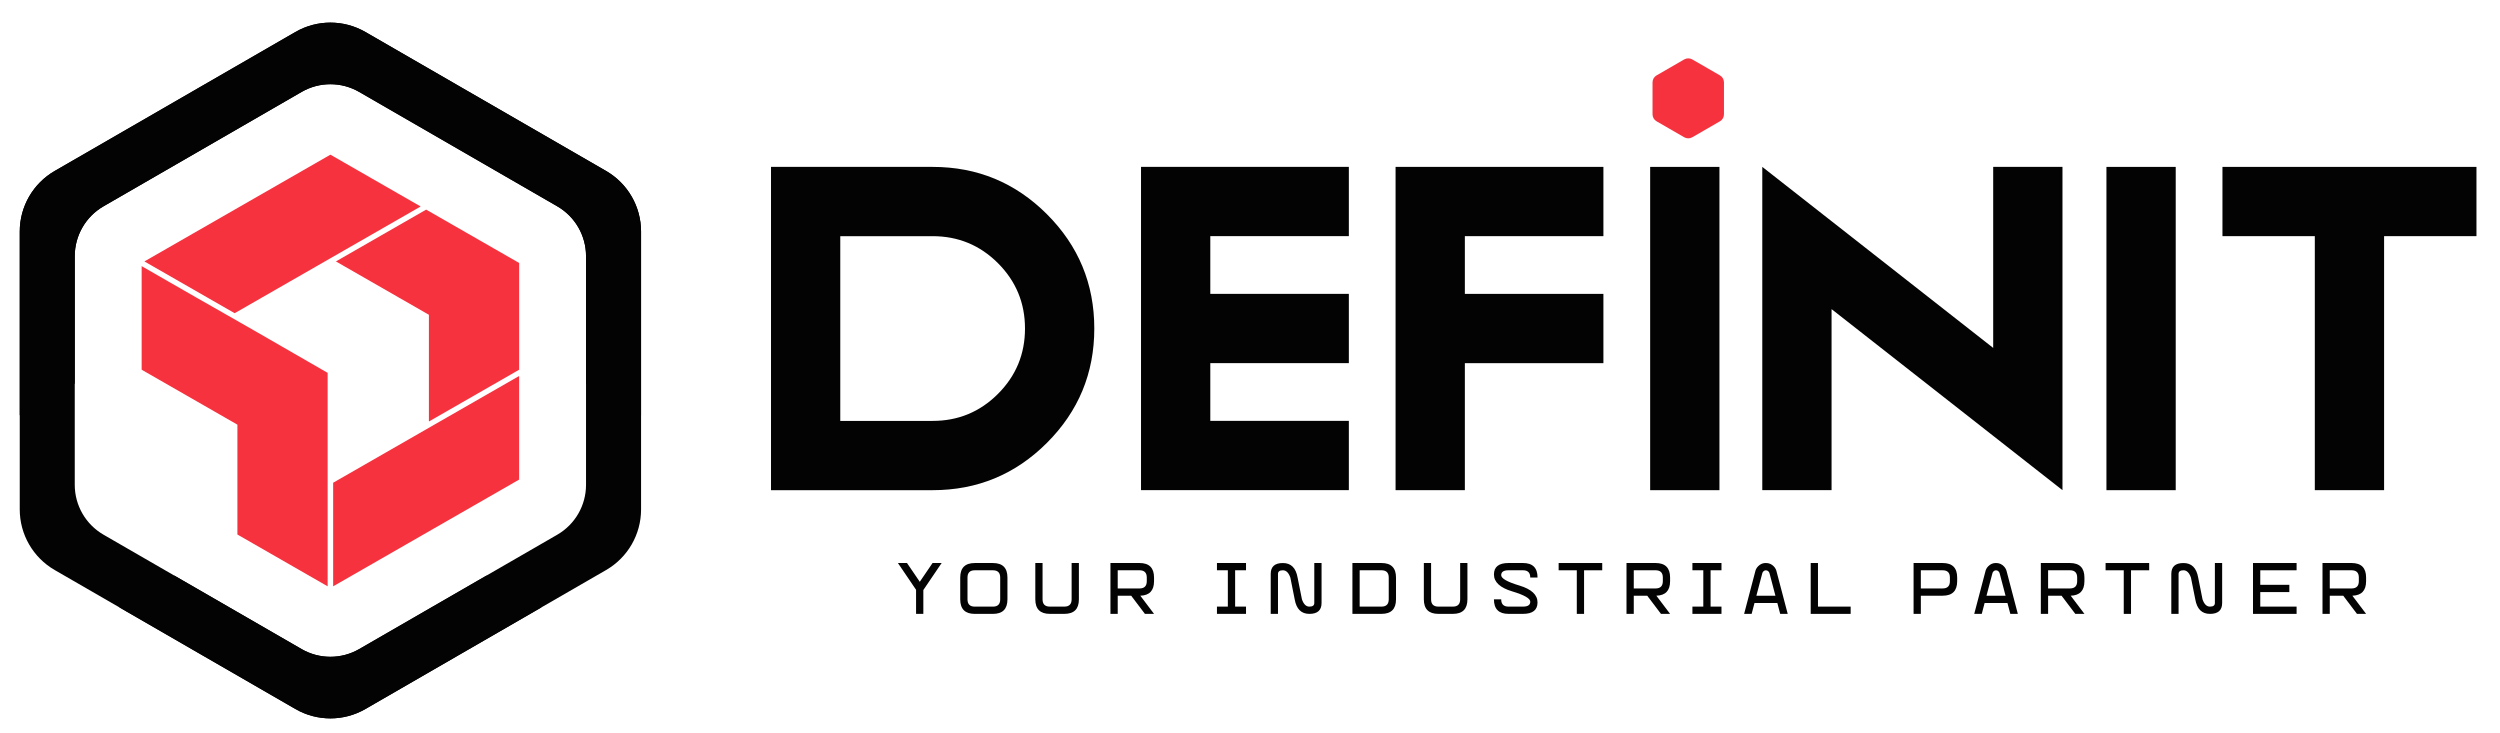
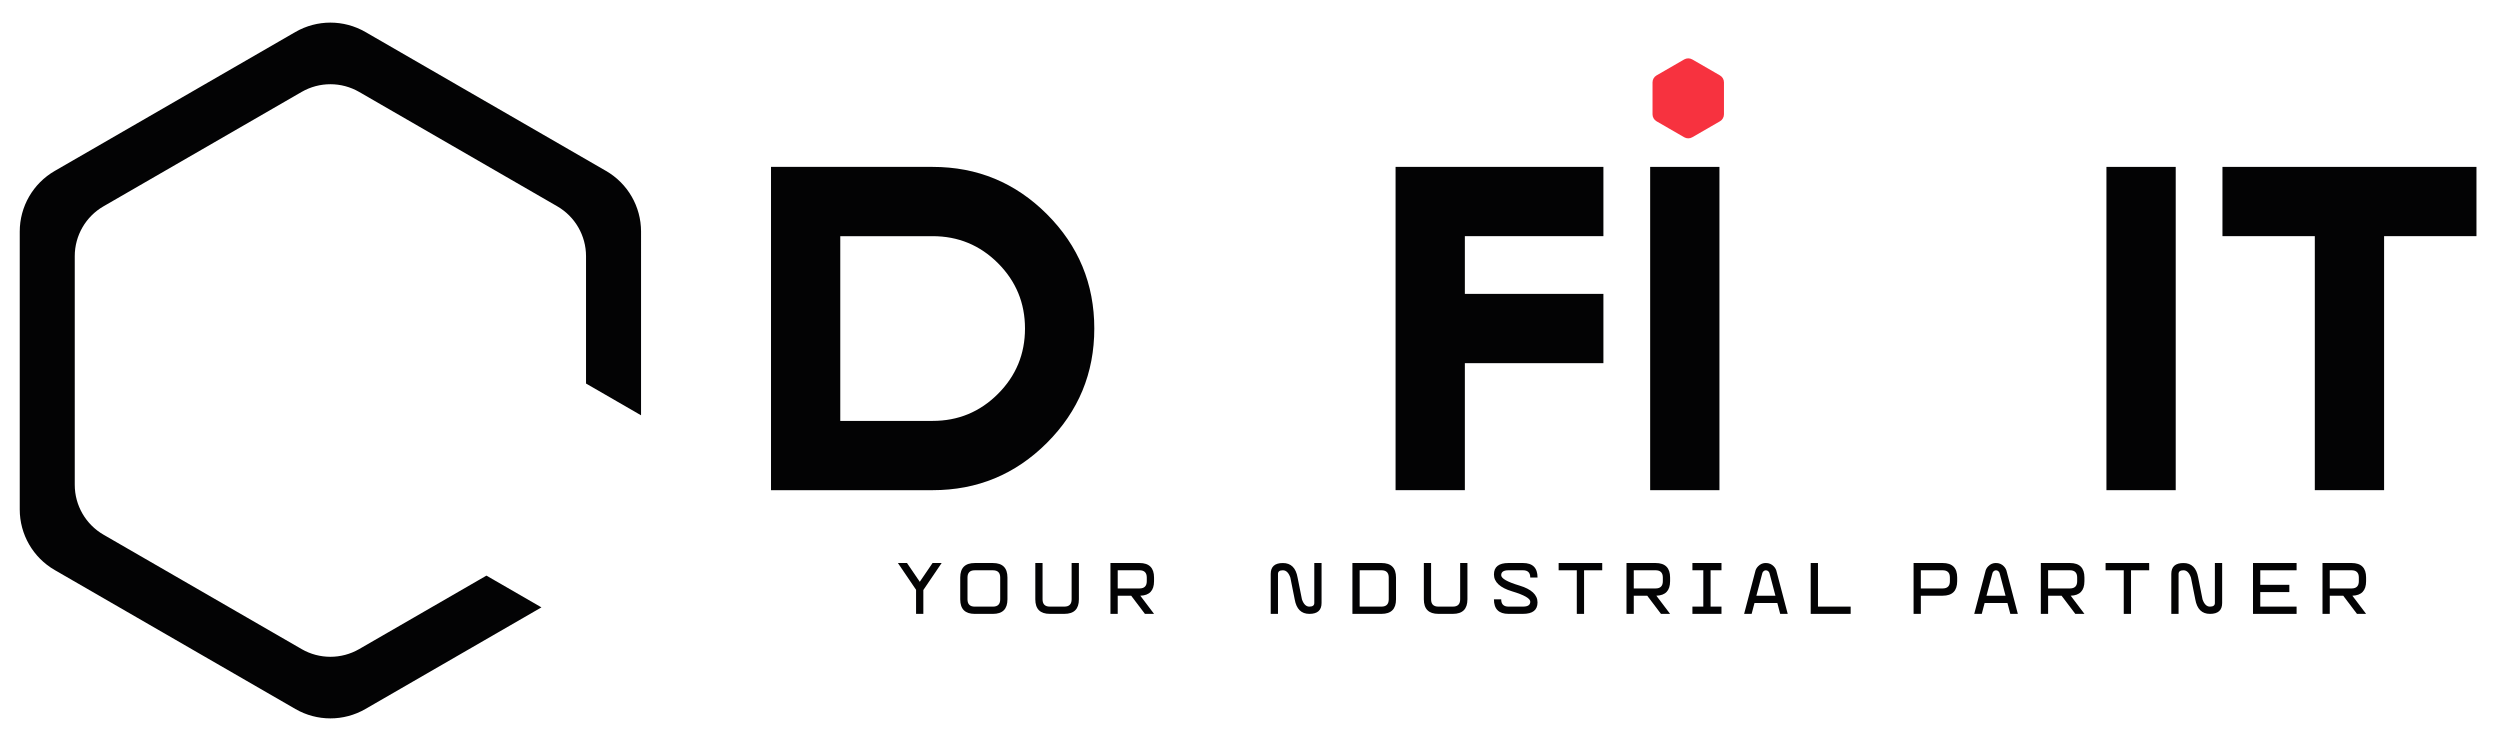
<svg xmlns="http://www.w3.org/2000/svg" version="1.1" id="Calque_1" x="0px" y="0px" width="174px" height="51px" viewBox="0 0 174 51" style="enable-background:new 0 0 174 51;" xml:space="preserve">
  <g>
    <g>
      <g>
-         <path style="fill:#F7323F;" d="M9.859,18.523c0.547,0.31,1.147,0.655,1.803,1.037c0.655,0.383,1.338,0.774,2.048,1.175     c0.71,0.401,1.429,0.811,2.157,1.229c0.727,0.42,1.429,0.819,2.103,1.202c1.584,0.911,3.196,1.839,4.834,2.785v14.857     l-6.281-3.606v-7.646l-6.664-3.824V18.523z M10.051,18.195l6.281,3.604l12.945-7.428l-6.281-3.606L10.051,18.195z M23.187,33.598     v7.21l12.945-7.429v-7.21L23.187,33.598z M29.851,21.909l-6.472-3.714l6.281-3.606l6.473,3.714v7.429l-6.281,3.604V21.909z" />
-       </g>
+         </g>
    </g>
    <path style="fill:#F7323F;" d="M115.296,5.248l1.926-1.112c0.173-0.1,0.387-0.1,0.56,0l1.926,1.112   c0.173,0.1,0.28,0.285,0.28,0.485v2.224c0,0.2-0.107,0.385-0.28,0.485l-1.926,1.112c-0.173,0.1-0.387,0.1-0.56,0l-1.926-1.112   c-0.173-0.1-0.28-0.285-0.28-0.485V5.732C115.016,5.532,115.123,5.348,115.296,5.248z" />
    <g>
-       <path style="fill:#030304;" d="M8.307,42.273l3.828-2.21l0.584,0.337l8.273,4.776c1.24,0.716,2.768,0.716,4.007,0l13.785-7.959    c1.24-0.716,2.004-2.039,2.004-3.471V17.828c0-1.432-0.764-2.755-2.004-3.47L24.999,6.398c-1.24-0.716-2.767-0.716-4.007,0    L7.207,14.357c-1.24,0.716-2.004,2.039-2.004,3.47v8.1l0,0.766l-3.829,2.211l0-0.992V16.115c0-1.74,0.928-3.347,2.435-4.217    l16.752-9.672c1.507-0.87,3.363-0.87,4.87,0l16.752,9.672c1.507,0.87,2.435,2.478,2.435,4.217v19.343    c0,1.74-0.928,3.347-2.435,4.217l-16.752,9.672c-1.507,0.87-3.363,0.87-4.87,0L8.795,42.555L8.307,42.273z" />
-       <path style="fill:#030304;" d="M127.477,21.515v12.6h-4.822v-22.5l16.071,12.6v-12.6h4.822v22.5L127.477,21.515z" />
      <path style="fill:#030304;" d="M64.912,11.616c3.108,0,5.76,1.098,7.956,3.294c2.197,2.197,3.295,4.849,3.295,7.955    c0,3.108-1.099,5.76-3.295,7.956c-2.196,2.197-4.848,3.295-7.956,3.295h-11.25v-22.5H64.912z M58.483,29.295h6.428    c1.779,0,3.295-0.627,4.548-1.882c1.254-1.253,1.881-2.77,1.881-4.548c0-1.777-0.627-3.294-1.881-4.548    c-1.254-1.253-2.77-1.88-4.548-1.88h-6.428V29.295z" />
-       <path style="fill:#030304;" d="M93.88,11.616v4.82h-9.643v4.018h9.643v4.822h-9.643v4.018h9.643v4.821H79.415v-22.5H93.88z" />
      <path style="fill:#030304;" d="M111.597,11.616v4.82h-9.643v4.018h9.643v4.822h-9.643v8.839h-4.822v-22.5H111.597z" />
      <path style="fill:#030304;" d="M119.673,11.616v22.5h-4.822v-22.5H119.673z" />
      <path style="fill:#030304;" d="M151.43,11.616v22.5h-4.822v-22.5H151.43z" />
      <path style="fill:#030304;" d="M165.933,16.436v17.679h-4.822V16.436h-6.428v-4.82h17.679v4.82H165.933z" />
      <g>
        <path style="fill:#030304;" d="M63.758,41.049l-1.264-1.863h0.632l0.89,1.307l0.89-1.307h0.632l-1.274,1.879v1.661h-0.506V41.049     z" />
        <path style="fill:#030304;" d="M66.832,40.198c0-0.675,0.338-1.011,1.011-1.011h1.264c0.675,0,1.011,0.337,1.011,1.011v1.517     c0,0.675-0.337,1.011-1.011,1.011h-1.264c-0.674,0-1.011-0.337-1.011-1.011V40.198z M67.844,39.692     c-0.337,0-0.506,0.169-0.506,0.506v1.517c0,0.337,0.169,0.506,0.506,0.506h1.264c0.338,0,0.506-0.169,0.506-0.506v-1.517     c0-0.337-0.168-0.506-0.506-0.506H67.844z" />
        <path style="fill:#030304;" d="M72.056,39.186h0.506v2.528c0,0.337,0.169,0.506,0.506,0.506h1.011     c0.338,0,0.506-0.169,0.506-0.506v-2.528h0.506v2.528c0,0.675-0.337,1.011-1.011,1.011h-1.011c-0.674,0-1.011-0.337-1.011-1.011     V39.186z" />
        <path style="fill:#030304;" d="M77.287,39.186h2.023c0.674,0,1.011,0.337,1.011,1.011v0.253c0,0.655-0.319,0.993-0.956,1.011     l0.956,1.264h-0.635l-0.956-1.264h-0.937v1.264h-0.506V39.186z M77.793,39.692v1.264h1.517c0.337,0,0.506-0.169,0.506-0.506     v-0.253c0-0.337-0.169-0.506-0.506-0.506H77.793z" />
-         <path style="fill:#030304;" d="M86.723,39.186v0.506h-0.758v2.528h0.758v0.506H84.7V42.22h0.758v-2.528H84.7v-0.506H86.723z" />
        <path style="fill:#030304;" d="M88.948,39.945v2.781h-0.506v-2.781c0-0.506,0.282-0.758,0.846-0.758     c0.565,0,0.906,0.337,1.024,1.011l0.303,1.517c0.117,0.337,0.29,0.506,0.518,0.506s0.342-0.084,0.342-0.253v-2.781h0.506v2.781     c0,0.506-0.282,0.758-0.847,0.758c-0.564,0-0.906-0.337-1.023-1.011l-0.303-1.517c-0.118-0.337-0.291-0.506-0.519-0.506     S88.948,39.776,88.948,39.945z" />
        <path style="fill:#030304;" d="M94.128,39.186h2.023c0.675,0,1.011,0.337,1.011,1.011v1.517c0,0.675-0.337,1.011-1.011,1.011     h-2.023V39.186z M94.633,39.692v2.528h1.517c0.338,0,0.506-0.169,0.506-0.506v-1.517c0-0.337-0.168-0.506-0.506-0.506H94.633z" />
        <path style="fill:#030304;" d="M99.098,39.186h0.506v2.528c0,0.337,0.169,0.506,0.506,0.506h1.011     c0.338,0,0.506-0.169,0.506-0.506v-2.528h0.506v2.528c0,0.675-0.337,1.011-1.011,1.011h-1.011c-0.674,0-1.011-0.337-1.011-1.011     V39.186z" />
        <path style="fill:#030304;" d="M106.001,39.186c0.675,0,1.011,0.337,1.011,1.011h-0.506c0-0.337-0.168-0.506-0.506-0.506h-1.011     c-0.337,0-0.506,0.113-0.506,0.342c0,0.227,0.422,0.467,1.264,0.72c0.843,0.253,1.264,0.645,1.264,1.175     c0,0.532-0.337,0.797-1.011,0.797h-1.011c-0.674,0-1.011-0.337-1.011-1.011h0.506c0,0.337,0.169,0.506,0.506,0.506h1.011     c0.338,0,0.506-0.113,0.506-0.342c0-0.227-0.421-0.467-1.264-0.72c-0.842-0.253-1.264-0.645-1.264-1.175     c0-0.532,0.338-0.797,1.011-0.797H106.001z" />
        <path style="fill:#030304;" d="M110.251,39.692v3.034h-0.506v-3.034h-1.264v-0.506h3.034v0.506H110.251z" />
        <path style="fill:#030304;" d="M113.204,39.186h2.023c0.674,0,1.011,0.337,1.011,1.011v0.253c0,0.655-0.319,0.993-0.956,1.011     l0.956,1.264h-0.635l-0.956-1.264h-0.937v1.264h-0.506V39.186z M113.71,39.692v1.264h1.517c0.337,0,0.506-0.169,0.506-0.506     v-0.253c0-0.337-0.169-0.506-0.506-0.506H113.71z" />
        <path style="fill:#030304;" d="M119.815,39.186v0.506h-0.758v2.528h0.758v0.506h-2.023V42.22h0.758v-2.528h-0.758v-0.506H119.815     z" />
        <path style="fill:#030304;" d="M122.114,41.967l-0.2,0.758h-0.523l0.771-2.935c0.029-0.146,0.099-0.273,0.21-0.384     c0.132-0.133,0.29-0.207,0.472-0.22v0.002c0.02-0.001,0.041-0.002,0.064-0.002v0.002c0.021,0,0.042,0.001,0.063,0.003v-0.003     c0.182,0.014,0.34,0.087,0.473,0.22c0.111,0.111,0.181,0.24,0.209,0.384l0.772,2.933h-0.524l-0.199-0.758H122.114z      M123.57,41.462l-0.413-1.566v0.003h-0.002c-0.009-0.049-0.032-0.092-0.071-0.128c-0.05-0.051-0.108-0.077-0.177-0.077v-0.002     c-0.07,0-0.128,0.025-0.177,0.076c-0.039,0.037-0.063,0.08-0.071,0.128h-0.003v-0.002l-0.412,1.568H123.57z" />
        <path style="fill:#030304;" d="M128.806,42.22v0.506h-2.781v-3.54h0.506v3.034H128.806z" />
        <path style="fill:#030304;" d="M133.185,39.186h2.023c0.675,0,1.011,0.337,1.011,1.011v0.253c0,0.675-0.337,1.011-1.011,1.011     h-1.517v1.264h-0.506V39.186z M133.69,39.692v1.264h1.517c0.338,0,0.506-0.169,0.506-0.506v-0.253     c0-0.337-0.168-0.506-0.506-0.506H133.69z" />
        <path style="fill:#030304;" d="M138.13,41.967l-0.199,0.758h-0.524l0.772-2.935c0.028-0.146,0.098-0.273,0.209-0.384     c0.133-0.133,0.291-0.207,0.473-0.22v0.002c0.02-0.001,0.041-0.002,0.063-0.002v0.002c0.022,0,0.043,0.001,0.064,0.003v-0.003     c0.182,0.014,0.34,0.087,0.472,0.22c0.111,0.111,0.181,0.24,0.21,0.384l0.771,2.933h-0.523l-0.2-0.758H138.13z M139.586,41.462     l-0.412-1.566v0.003h-0.003c-0.008-0.049-0.031-0.092-0.071-0.128c-0.049-0.051-0.107-0.077-0.177-0.077v-0.002     c-0.069,0-0.127,0.025-0.177,0.076c-0.038,0.037-0.062,0.08-0.071,0.128h-0.002v-0.002l-0.413,1.568H139.586z" />
        <path style="fill:#030304;" d="M142.042,39.186h2.023c0.674,0,1.011,0.337,1.011,1.011v0.253c0,0.655-0.319,0.993-0.956,1.011     l0.956,1.264h-0.635l-0.956-1.264h-0.937v1.264h-0.506V39.186z M142.548,39.692v1.264h1.517c0.337,0,0.506-0.169,0.506-0.506     v-0.253c0-0.337-0.169-0.506-0.506-0.506H142.548z" />
        <path style="fill:#030304;" d="M148.319,39.692v3.034h-0.506v-3.034h-1.264v-0.506h3.034v0.506H148.319z" />
        <path style="fill:#030304;" d="M151.629,39.945v2.781h-0.506v-2.781c0-0.506,0.282-0.758,0.846-0.758     c0.565,0,0.906,0.337,1.024,1.011l0.303,1.517c0.117,0.337,0.29,0.506,0.518,0.506c0.228,0,0.342-0.084,0.342-0.253v-2.781h0.506     v2.781c0,0.506-0.282,0.758-0.847,0.758c-0.564,0-0.906-0.337-1.023-1.011l-0.303-1.517c-0.118-0.337-0.291-0.506-0.519-0.506     C151.743,39.692,151.629,39.776,151.629,39.945z" />
        <path style="fill:#030304;" d="M159.843,42.22v0.506h-3.034v-3.54h3.034v0.506h-2.528v1.011h2.023v0.506h-2.023v1.011H159.843z" />
        <path style="fill:#030304;" d="M161.646,39.186h2.023c0.674,0,1.011,0.337,1.011,1.011v0.253c0,0.655-0.319,0.993-0.956,1.011     l0.956,1.264h-0.635l-0.956-1.264h-0.937v1.264h-0.506V39.186z M162.152,39.692v1.264h1.517c0.337,0,0.506-0.169,0.506-0.506     v-0.253c0-0.337-0.169-0.506-0.506-0.506H162.152z" />
      </g>
      <path style="fill:#030304;" d="M37.684,42.273l-3.828-2.21l-0.584,0.337l-8.273,4.776c-1.24,0.716-2.768,0.716-4.007,0    L7.207,37.216c-1.24-0.716-2.004-2.039-2.004-3.471V17.828c0-1.432,0.764-2.755,2.004-3.47l13.785-7.959    c1.24-0.716,2.767-0.716,4.007,0l13.785,7.959c1.24,0.716,2.004,2.039,2.004,3.47v8.1l0,0.766l3.829,2.211l0-0.992V16.115    c0-1.74-0.928-3.347-2.435-4.217L25.431,2.226c-1.507-0.87-3.363-0.87-4.87,0L3.809,11.898c-1.507,0.87-2.435,2.478-2.435,4.217    v19.343c0,1.74,0.928,3.347,2.435,4.217l16.752,9.672c1.507,0.87,3.363,0.87,4.87,0l11.765-6.793L37.684,42.273z" />
    </g>
  </g>
  <g>
</g>
  <g>
</g>
  <g>
</g>
  <g>
</g>
  <g>
</g>
  <g>
</g>
</svg>